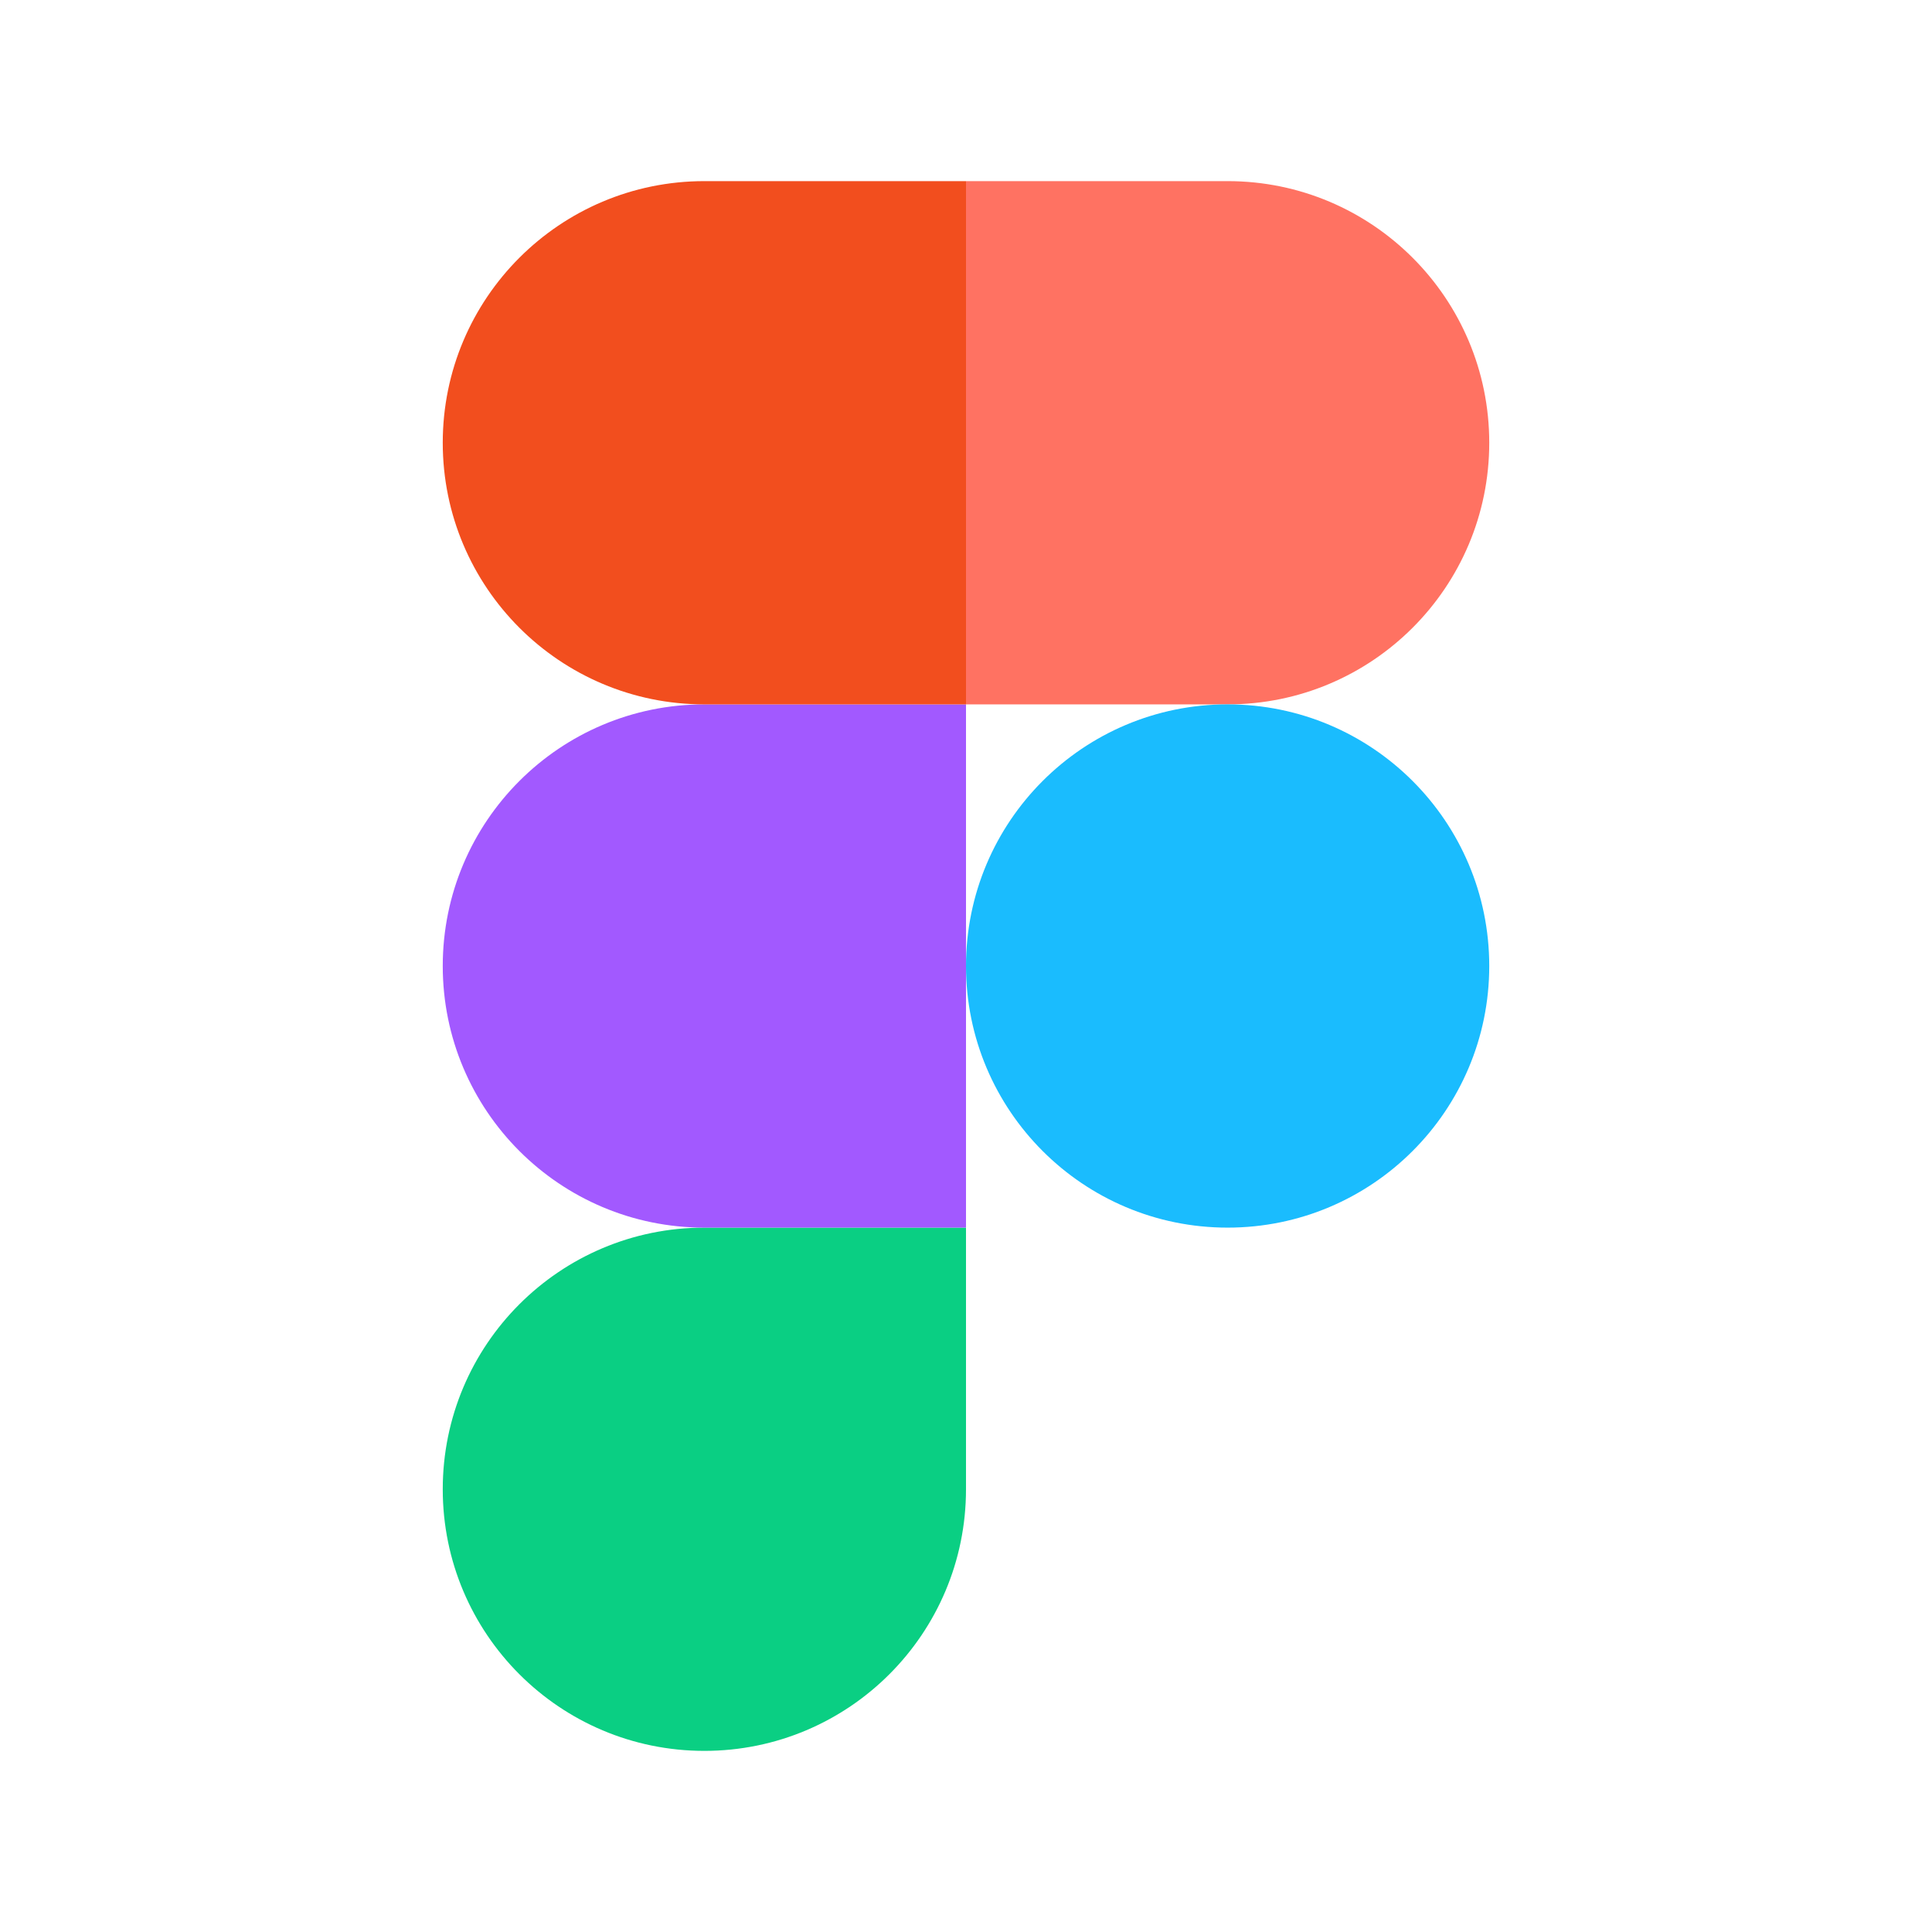
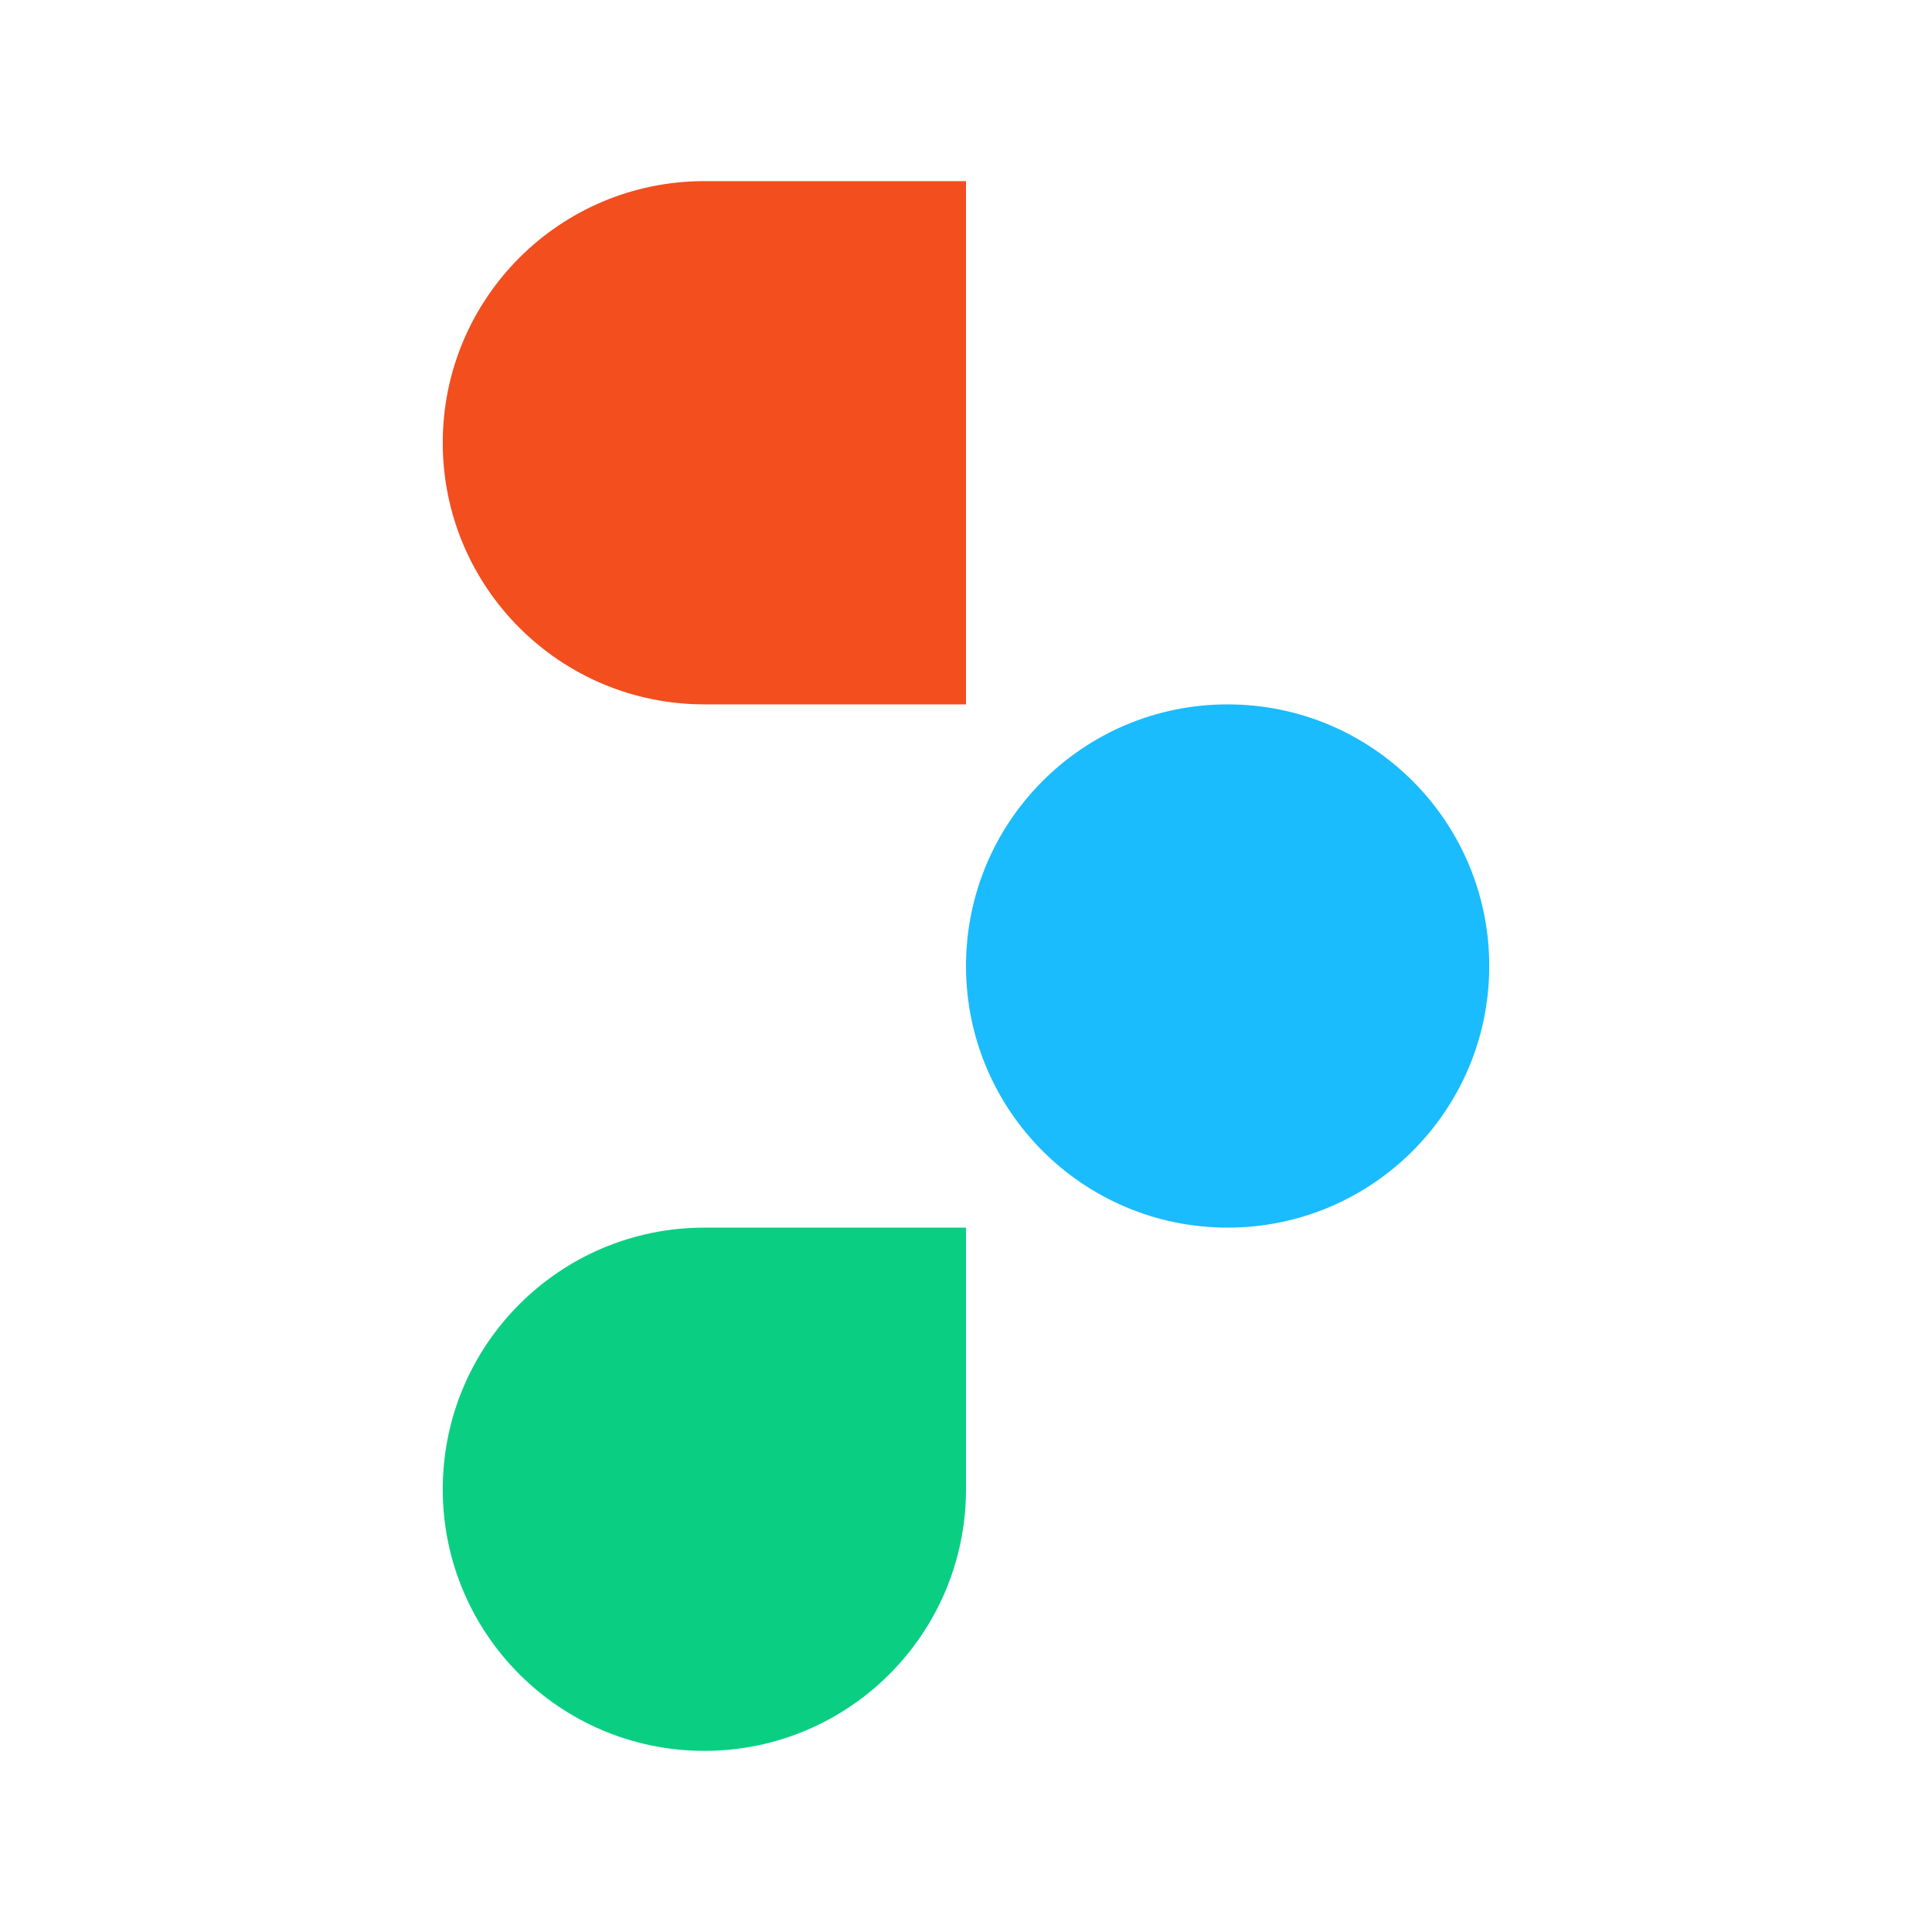
<svg xmlns="http://www.w3.org/2000/svg" width="48" height="48" viewBox="0 0 48 48" fill="none">
  <path d="M17.5 43.5C21.09 43.5 24 40.59 24 37V30.5H17.5C13.91 30.5 11 33.41 11 37C11 40.59 13.91 43.5 17.5 43.5Z" fill="#0ACF83" />
-   <path d="M11 24C11 20.41 13.91 17.5 17.5 17.5H24V30.5H17.5C13.91 30.5 11 27.59 11 24Z" fill="#A259FF" />
  <path d="M11 11C11 7.41 13.91 4.5 17.5 4.5H24V17.5H17.5C13.91 17.5 11 14.59 11 11Z" fill="#F24E1E" />
-   <path d="M24 4.5H30.5C34.09 4.5 37 7.41 37 11C37 14.59 34.09 17.5 30.5 17.5H24V4.5Z" fill="#FF7262" />
  <path d="M37 24C37 27.59 34.09 30.5 30.5 30.5C26.91 30.5 24 27.59 24 24C24 20.41 26.91 17.5 30.5 17.5C34.09 17.5 37 20.41 37 24Z" fill="#1ABCFE" />
</svg>